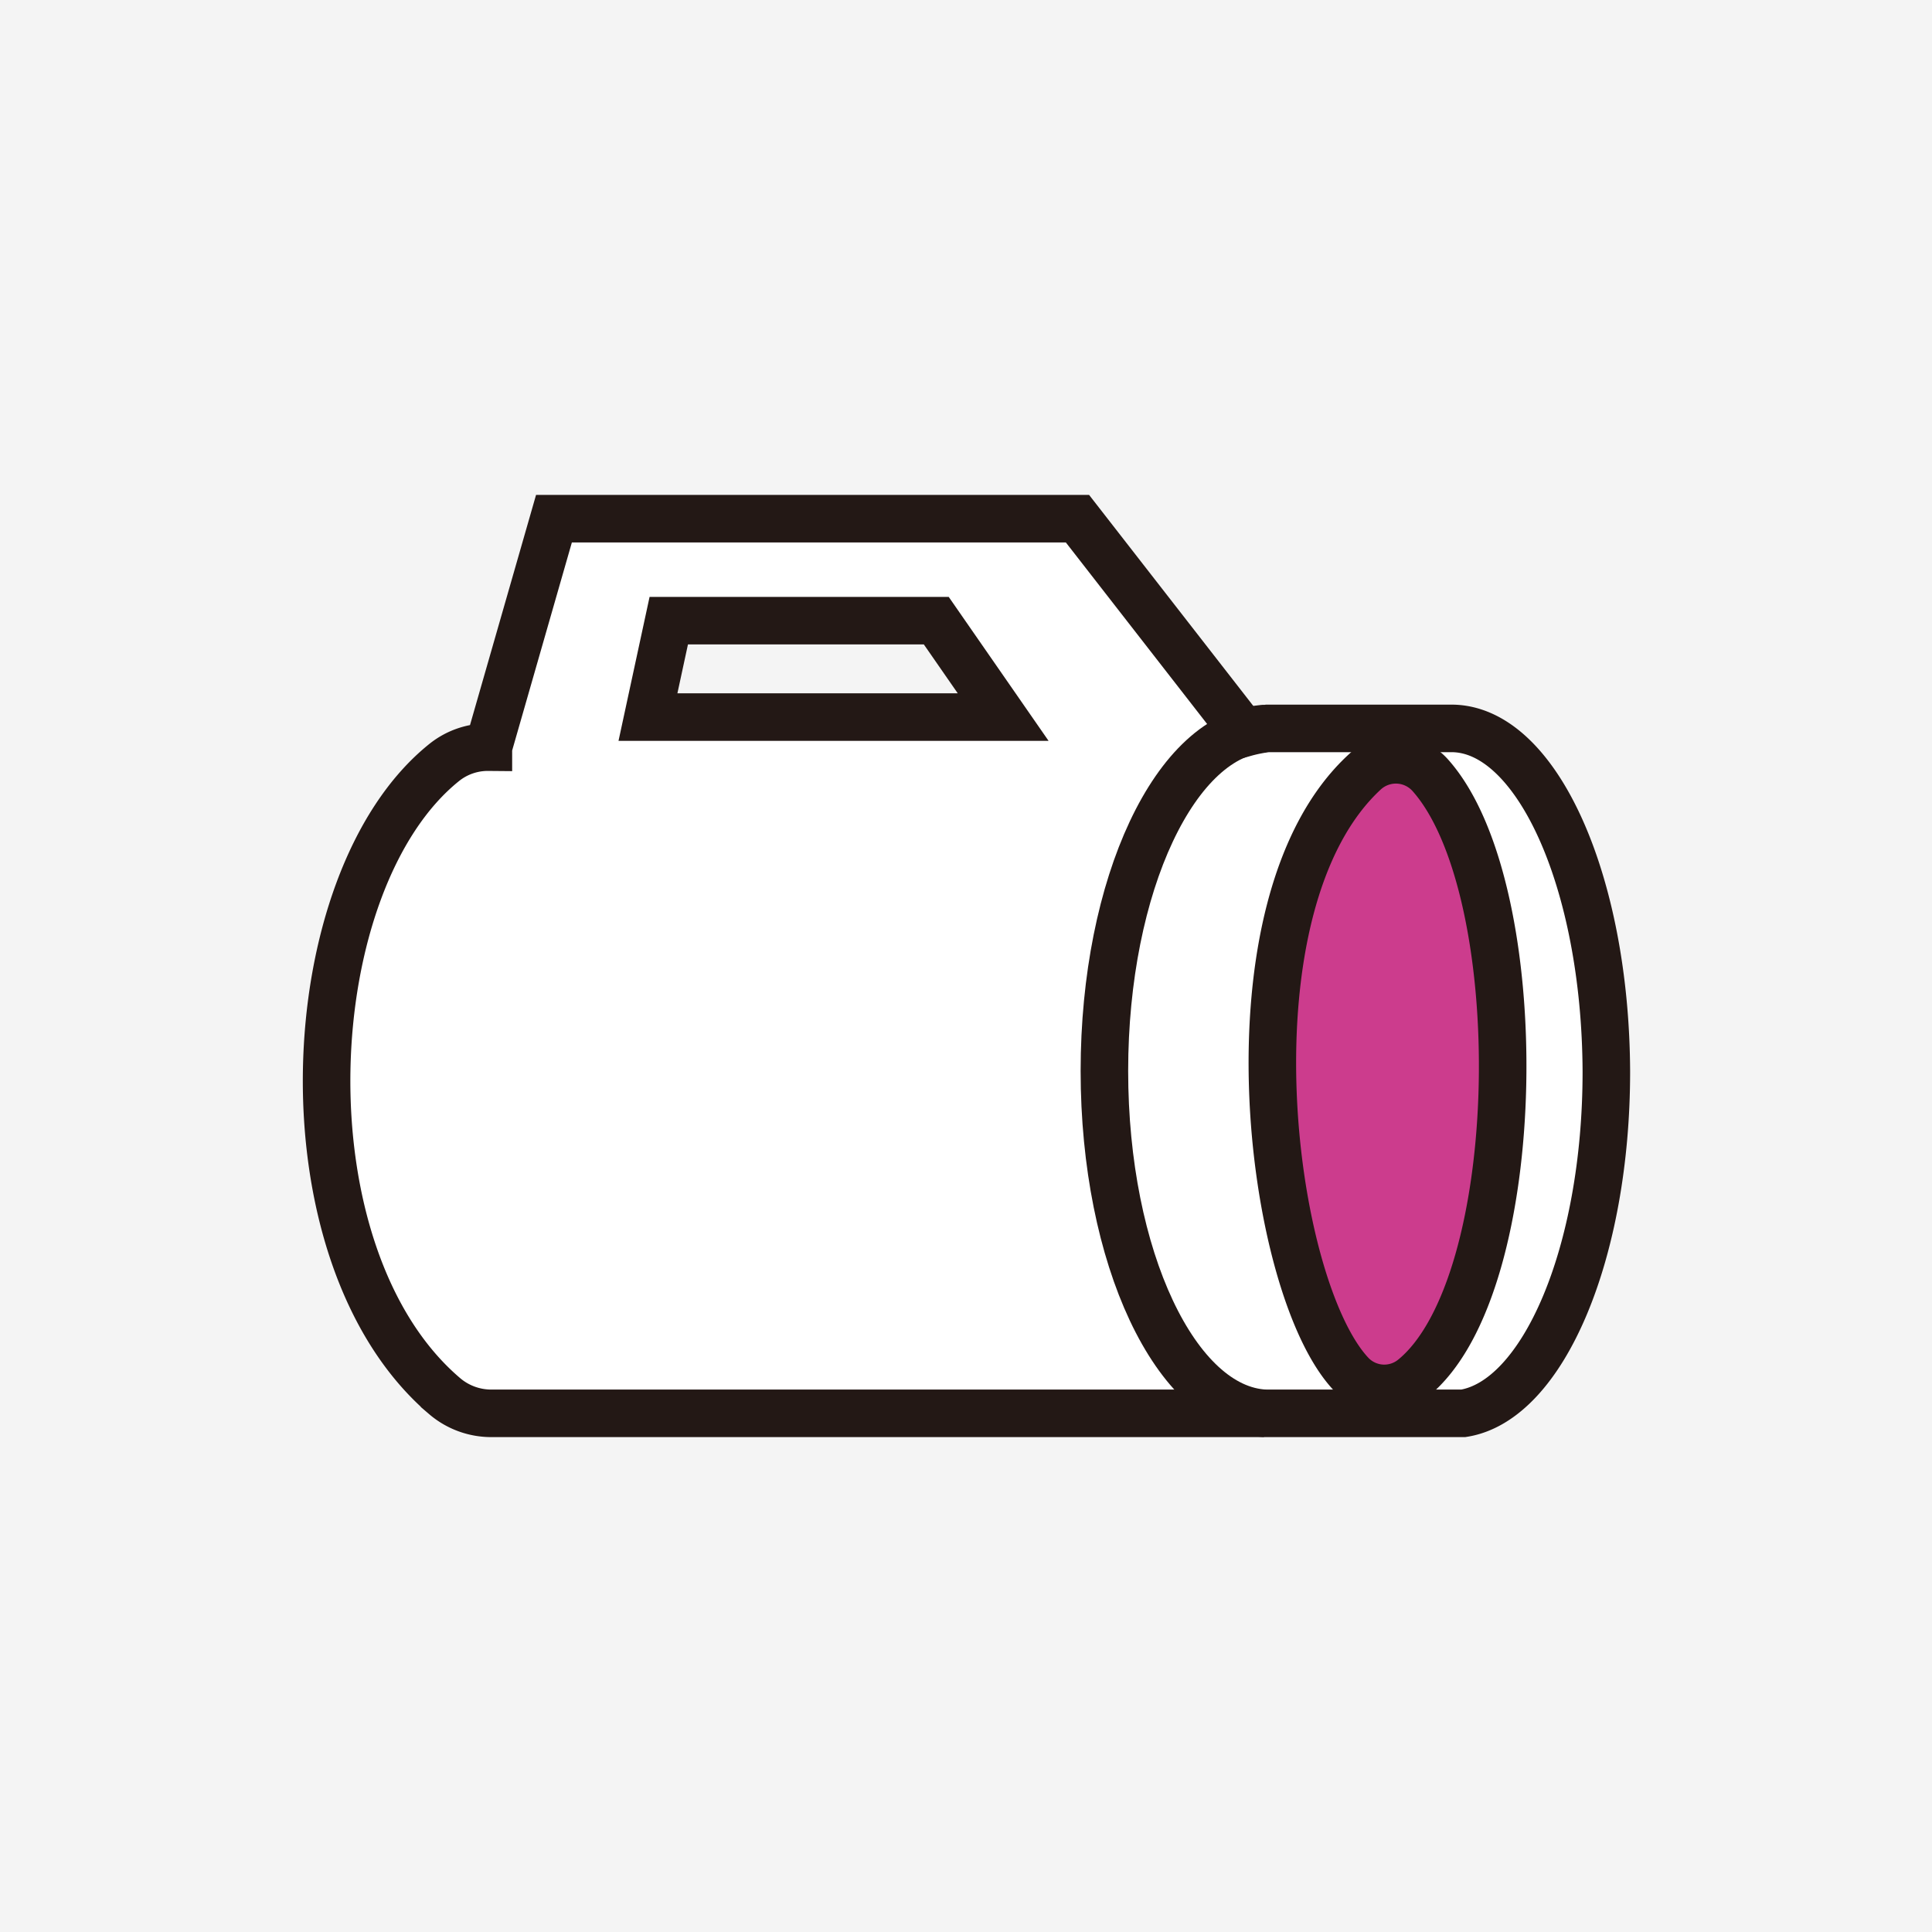
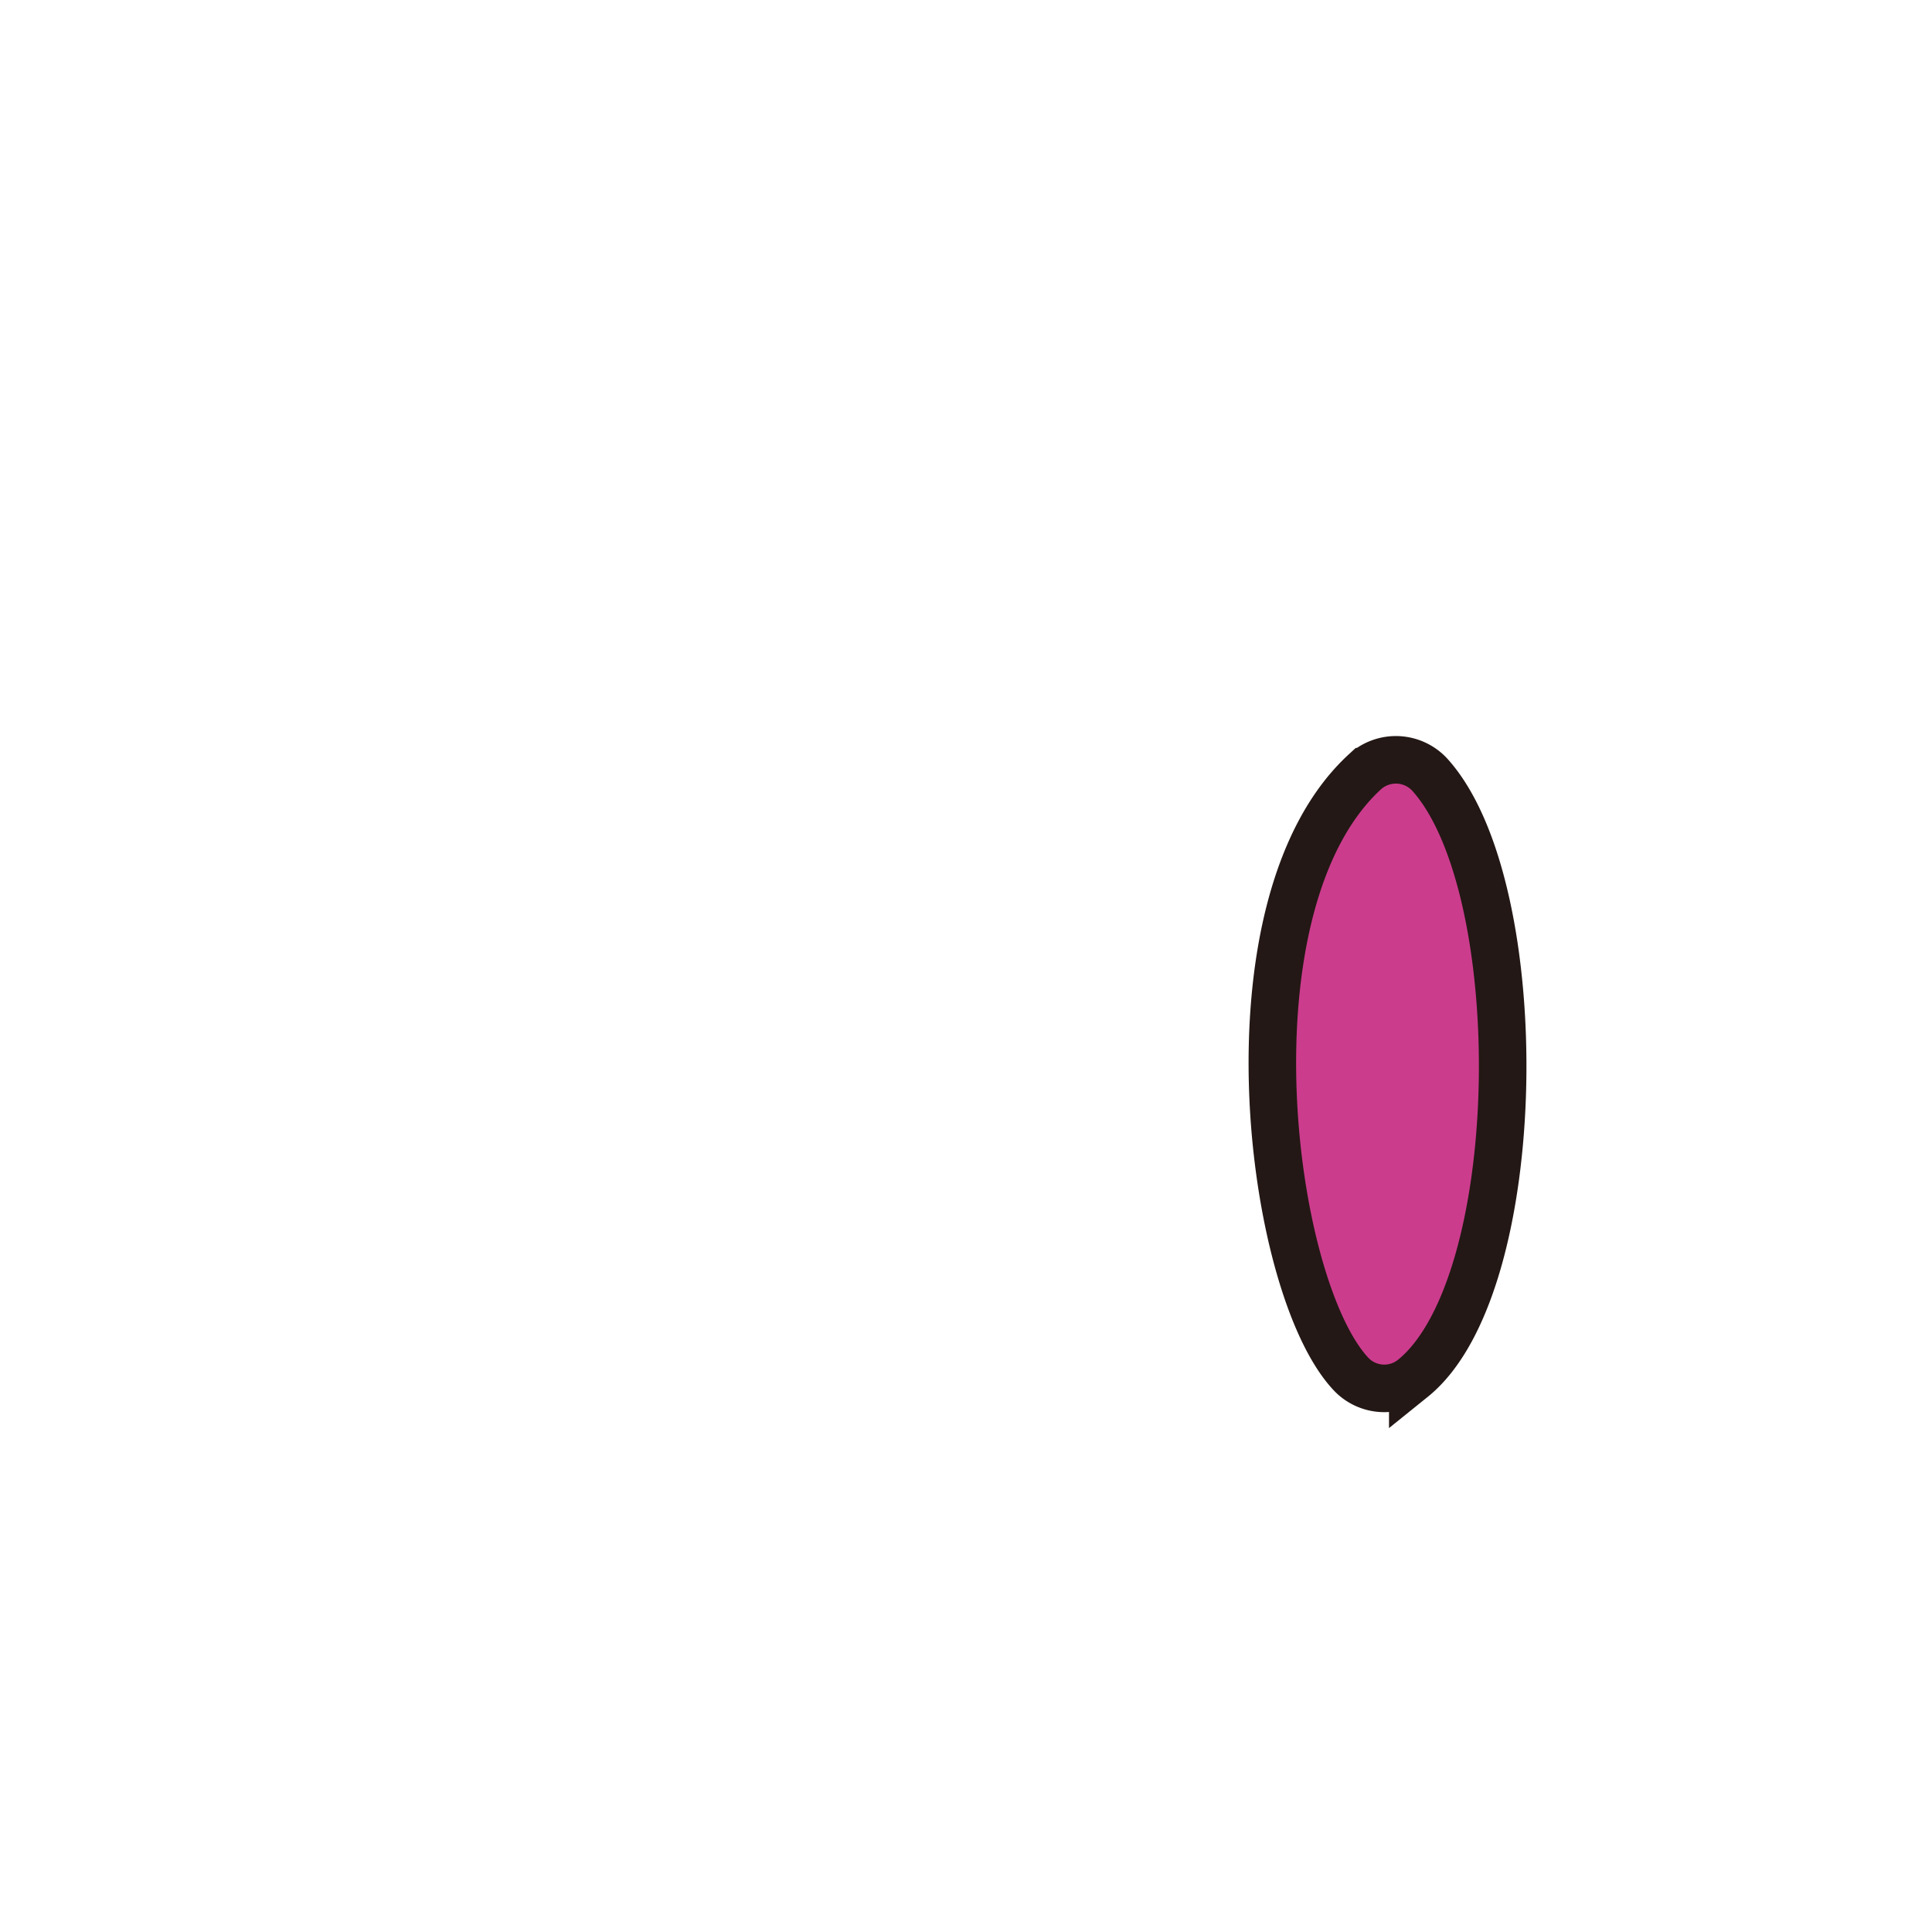
<svg xmlns="http://www.w3.org/2000/svg" width="104" height="104" viewBox="0 0 104 104">
  <g id="レイヤー_1" data-name="レイヤー 1">
-     <rect width="104" height="104" style="fill:#f4f4f4" />
-   </g>
+     </g>
  <g id="レイヤー_5" data-name="レイヤー 5">
-     <path d="M78.13,39.21h-9.9a8.13,8.13,0,0,0-1.25.25L58,27.92H29.82l-3.53,12.3a3.75,3.75,0,0,0-2.36.81c-8,6.39-8.92,26.51,0,34.12a3.86,3.86,0,0,0,2.51.93l52.33,0c4.3-.68,7.7-8.65,7.7-18.39C86.43,47.47,82.72,39.21,78.13,39.21ZM34.88,38.6,36,33.41h14.4L54,38.6Z" style="fill:#fff;stroke:#231815;stroke-miterlimit:10;stroke-width:2.559px" />
-     <path d="M68.1,39.22c-4.8.24-8.65,8.39-8.65,18.43S63.3,75.84,68.1,76.08" style="fill:none;stroke:#231815;stroke-miterlimit:10;stroke-width:2.559px" />
    <path d="M77,41.74c5.43,6.1,5.23,27.48-.95,32.46a2.46,2.46,0,0,1-3.3-.21c-4.47-4.69-7.06-25.3.73-32.45A2.48,2.48,0,0,1,77,41.74Z" style="fill:#cc3c8d;stroke:#231815;stroke-miterlimit:10;stroke-width:2.559px" />
  </g>
</svg>